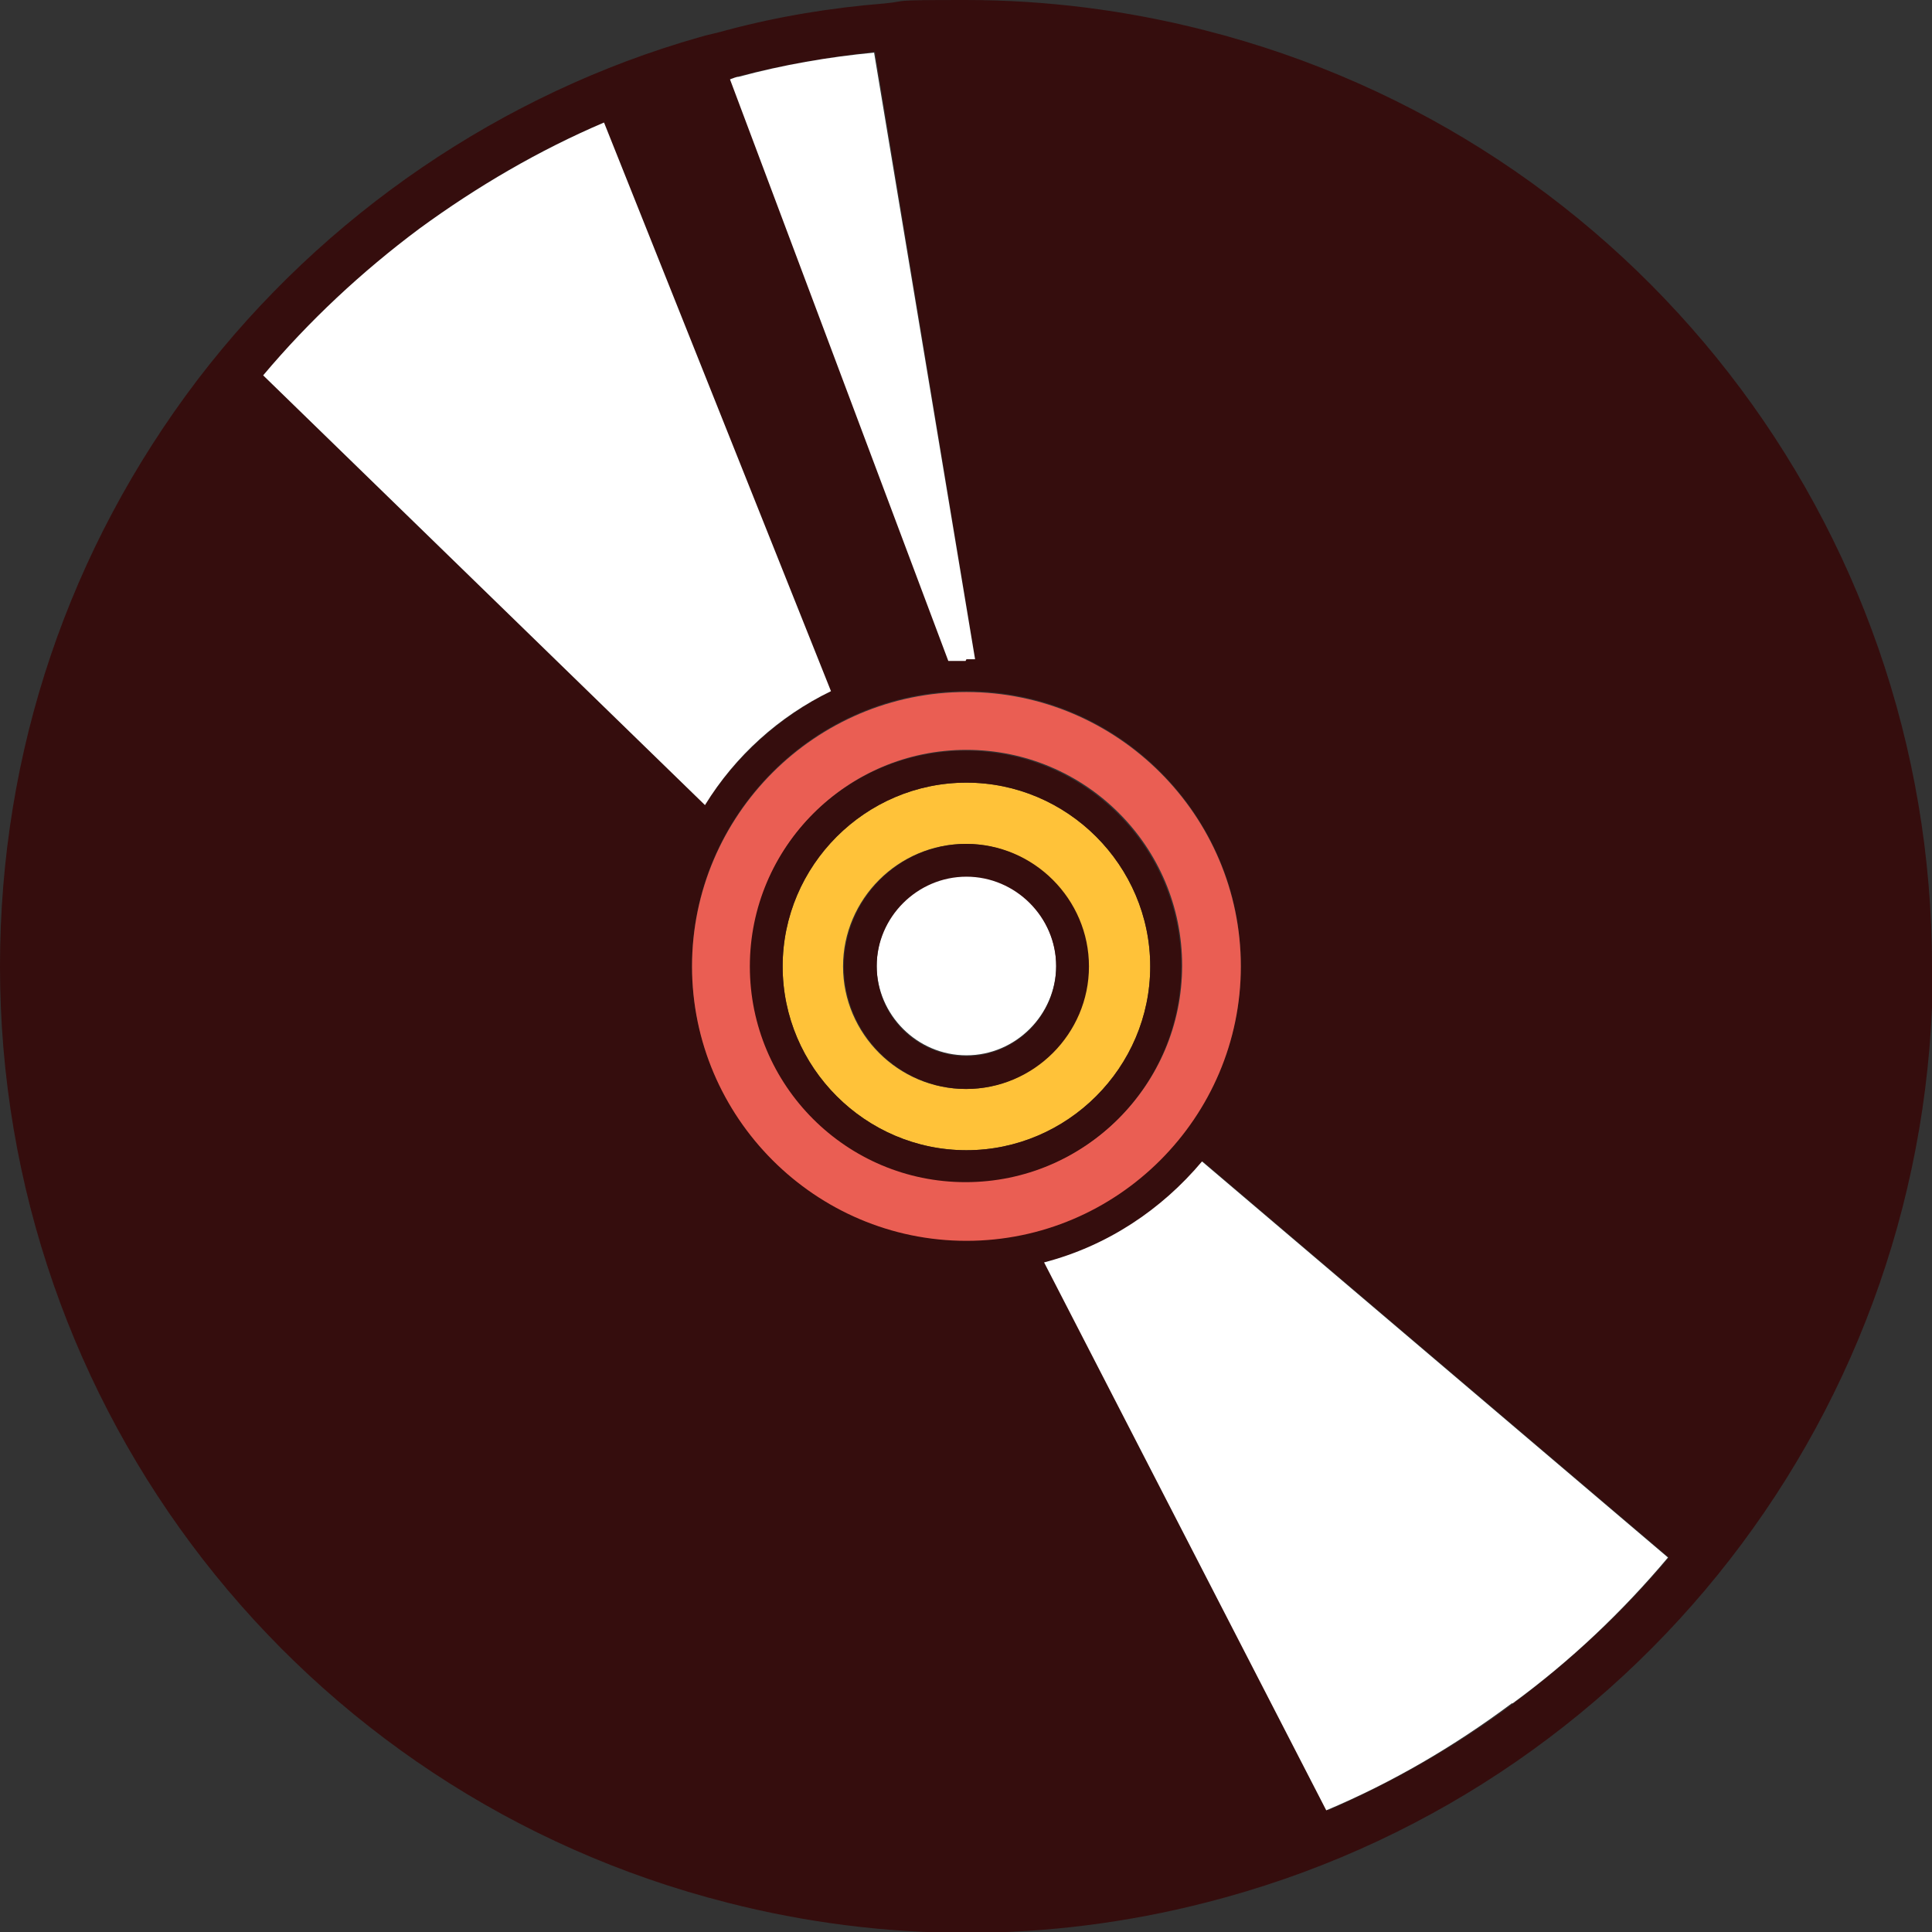
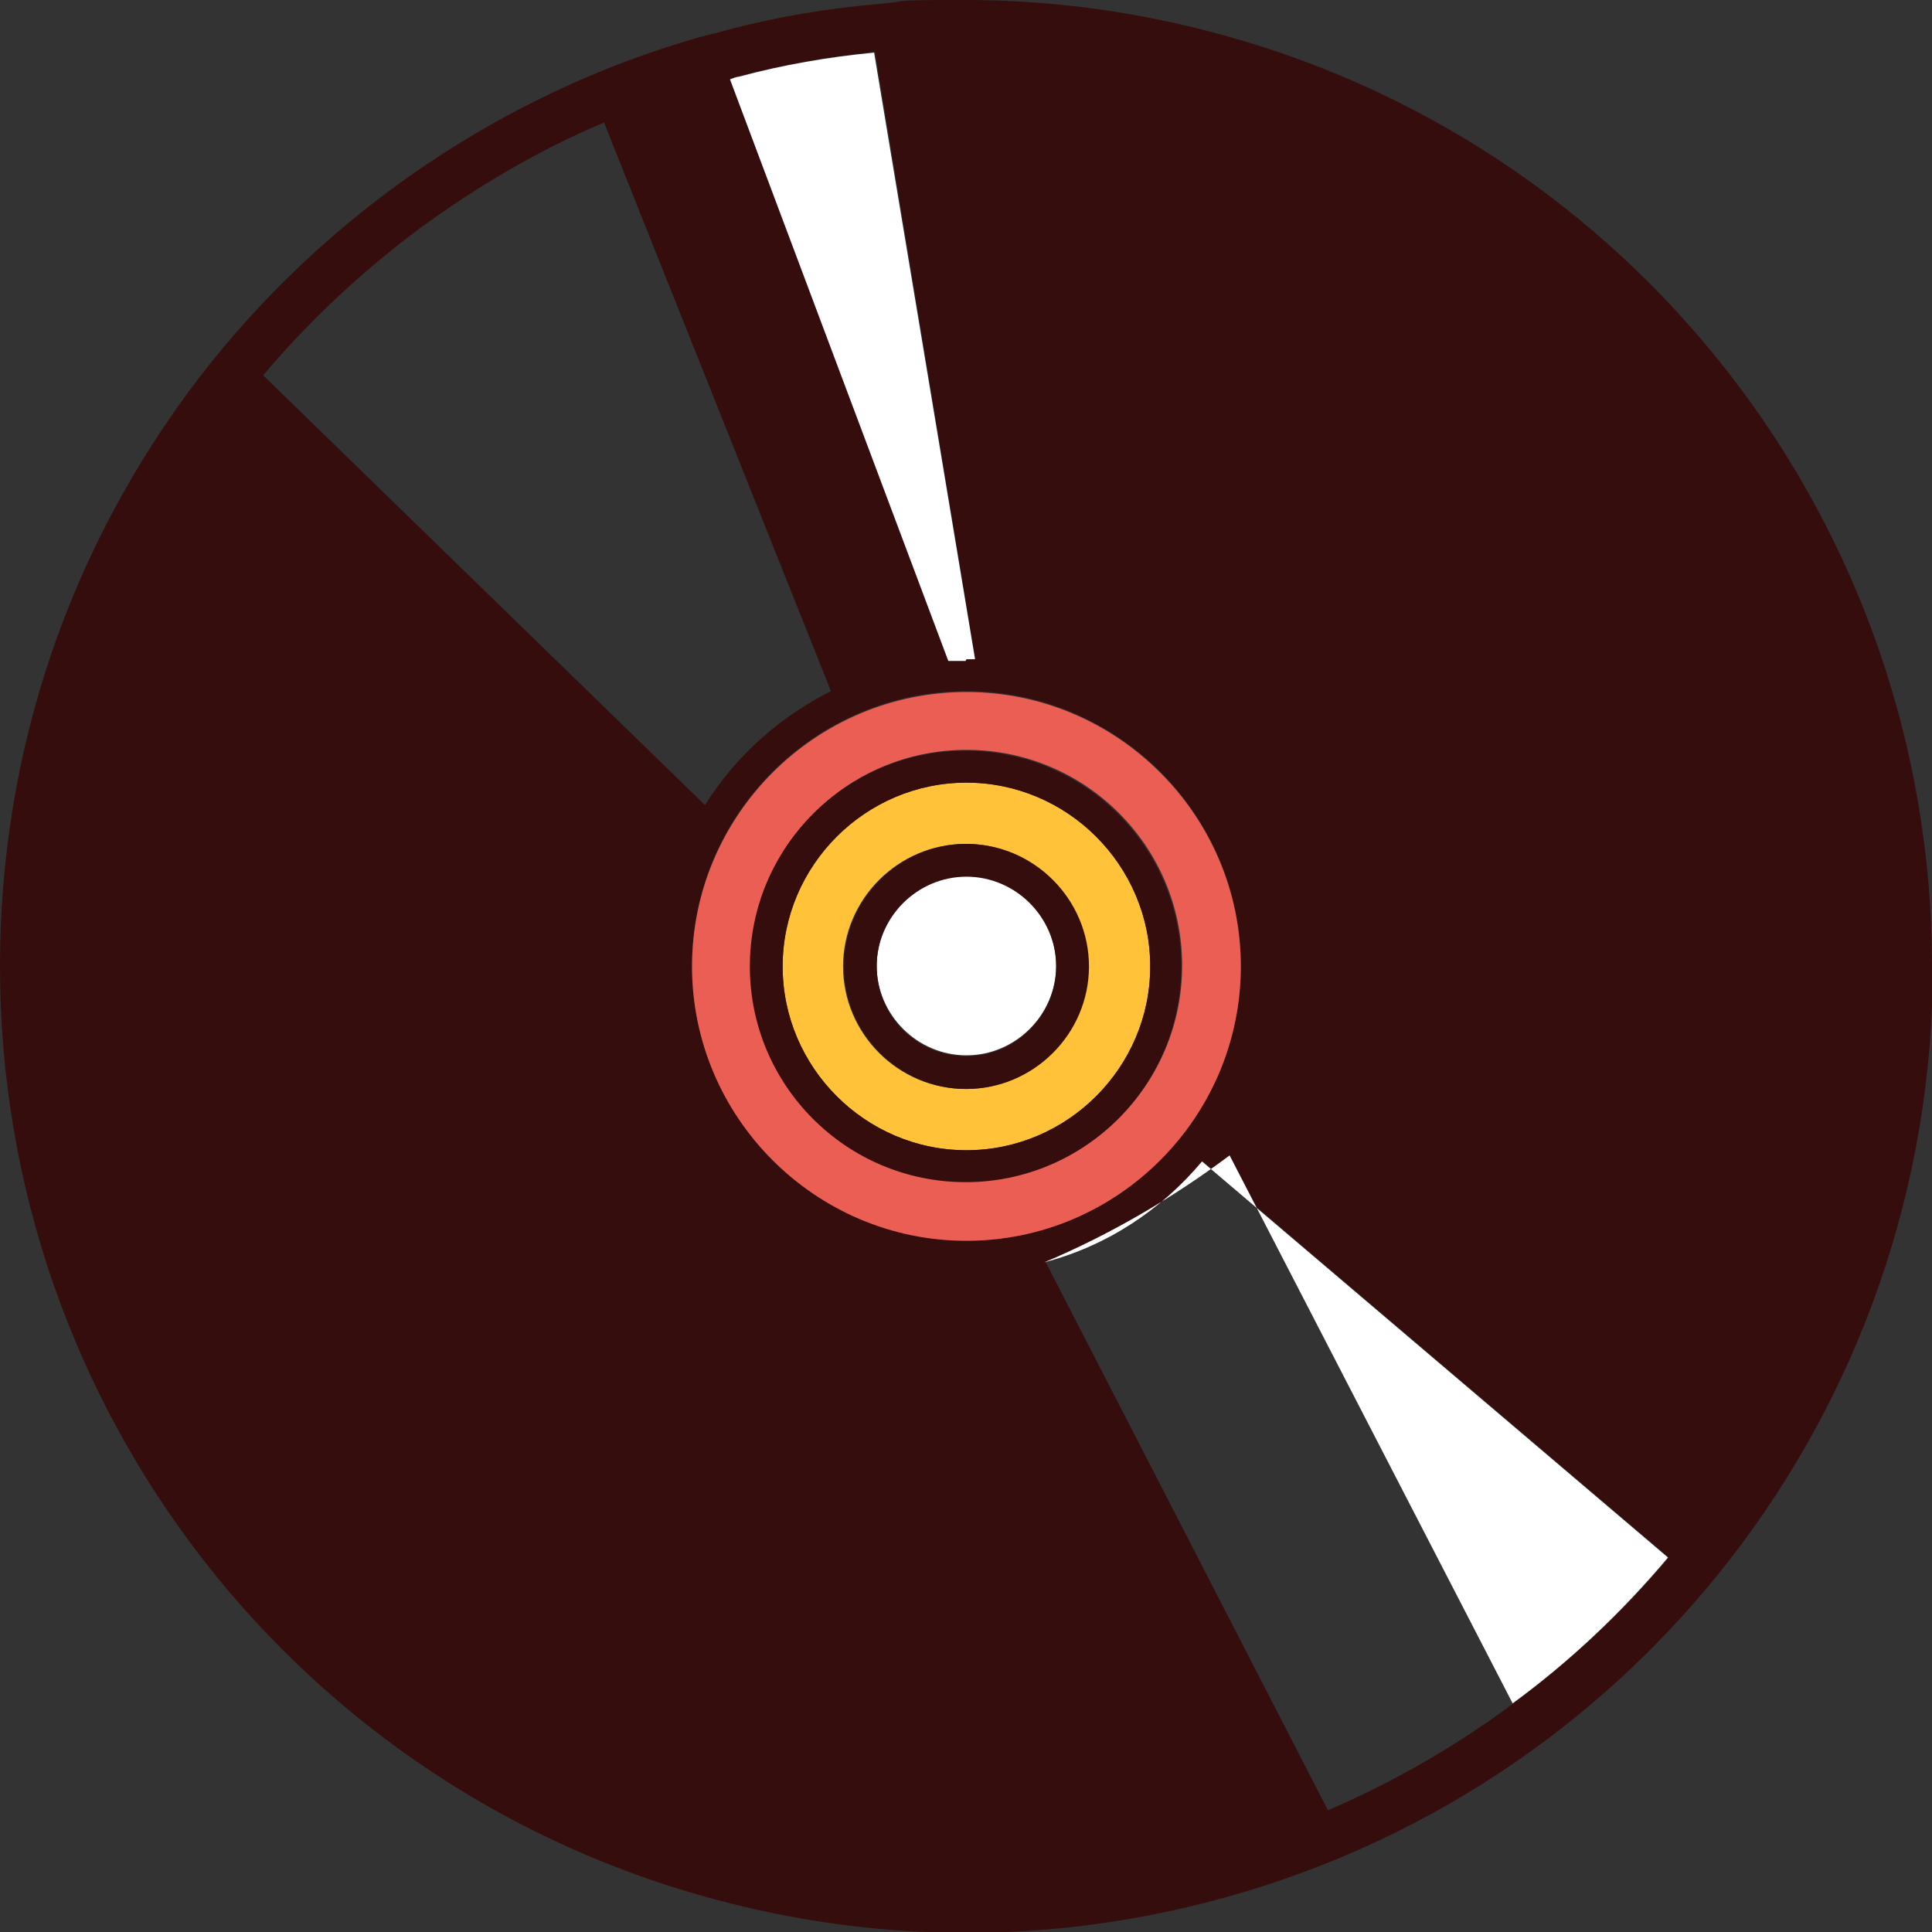
<svg xmlns="http://www.w3.org/2000/svg" id="Object" viewBox="0 0 223.9 223.9">
  <rect x="0" y="0" width="223.9" height="223.9" fill="#333333" stroke="none" />
  <path d="M223.9,112c0-51.3-34.7-95.9-84.3-108.5-9-2.3-18.3-3.5-27.7-3.5s-6.3.1-9.4.4c-6.2.5-12.3,1.5-18.3,3.1-1,.3-2.1.5-3.1.8-22.9,6.5-43.6,20.6-58.2,39.7C8,63.6,0,87.1,0,112c0,51.3,34.7,95.9,84.3,108.5,9,2.3,18.3,3.5,27.7,3.5s18.7-1.2,27.7-3.5c49.6-12.6,84.3-57.2,84.3-108.5ZM84.7,9.1c.3,0,.7-.2,1-.3,5.1-1.3,10.4-2.2,15.7-2.8l11.6,70.3c-.3,0-.7,0-1,0-.7,0-1.3,0-2,0L84.7,9.1ZM112,80.1c17.5,0,31.8,14.3,31.8,31.8s-14.3,31.8-31.8,31.8-31.8-14.3-31.8-31.8,14.3-31.8,31.8-31.8ZM96.3,80.1c-6,3-11.1,7.6-14.6,13.2L30.5,43.5c5.3-6.3,11.4-12,18.1-17,6.7-4.9,13.8-9.1,21.4-12.3l26.3,65.9ZM121.1,146.3c7.2-1.9,13.6-6.1,18.3-11.7l54,45.9c-5.3,6.3-11.4,12-18,16.9-6.7,5-13.9,9.1-21.5,12.4l-32.7-63.5Z" fill="#350d0d" />
-   <path d="M175.3,197.4c6.7-4.9,12.7-10.6,18-16.9l-54-45.9c-4.7,5.6-11,9.8-18.3,11.7l32.7,63.5c7.6-3.2,14.8-7.4,21.5-12.4Z" fill="#fff" />
-   <path d="M48.6,26.5c-6.7,5-12.8,10.7-18.1,17l51.2,49.8c3.5-5.7,8.6-10.3,14.6-13.2L70,14.2c-7.5,3.2-14.7,7.4-21.4,12.3Z" fill="#fff" />
+   <path d="M175.3,197.4c6.7-4.9,12.7-10.6,18-16.9l-54-45.9c-4.7,5.6-11,9.8-18.3,11.7c7.6-3.2,14.8-7.4,21.5-12.4Z" fill="#fff" />
  <path d="M112,76.4c.3,0,.7,0,1,0L101.3,6.1c-5.3.5-10.5,1.4-15.7,2.8-.3,0-.7.2-1,.3l25.3,67.4c.7,0,1.3,0,2,0Z" fill="#fff" />
  <path d="M80.2,112c0,17.5,14.3,31.8,31.8,31.8s31.8-14.3,31.8-31.8-14.3-31.8-31.8-31.8-31.8,14.3-31.8,31.8ZM112,86.9c13.8,0,25,11.2,25,25s-11.2,25-25,25-25-11.2-25-25,11.2-25,25-25Z" fill="#ea5e53" />
  <path d="M90.7,112c0,11.7,9.6,21.3,21.3,21.3s21.3-9.6,21.3-21.3-9.6-21.3-21.3-21.3-21.3,9.6-21.3,21.3ZM126.1,112c0,7.8-6.4,14.2-14.2,14.2s-14.2-6.4-14.2-14.2,6.4-14.2,14.2-14.2,14.2,6.4,14.2,14.2Z" fill="#ffc239" />
  <path d="M86.9,112c0,13.8,11.2,25,25,25s25-11.2,25-25-11.2-25-25-25-25,11.2-25,25ZM112,90.7c11.7,0,21.3,9.6,21.3,21.3s-9.6,21.3-21.3,21.3-21.3-9.6-21.3-21.3,9.6-21.3,21.3-21.3Z" fill="#350d0d" />
  <path d="M112,101.5c-5.8,0-10.4,4.7-10.4,10.4s4.7,10.4,10.4,10.4,10.4-4.7,10.4-10.4-4.7-10.4-10.4-10.4Z" fill="#fff" />
  <path d="M112,97.8c-7.8,0-14.2,6.4-14.2,14.2s6.4,14.2,14.2,14.2,14.2-6.4,14.2-14.2-6.4-14.2-14.2-14.2ZM112,122.4c-5.8,0-10.4-4.7-10.4-10.4s4.7-10.4,10.4-10.4,10.4,4.7,10.4,10.4-4.7,10.4-10.4,10.4Z" fill="#350d0d" />
</svg>